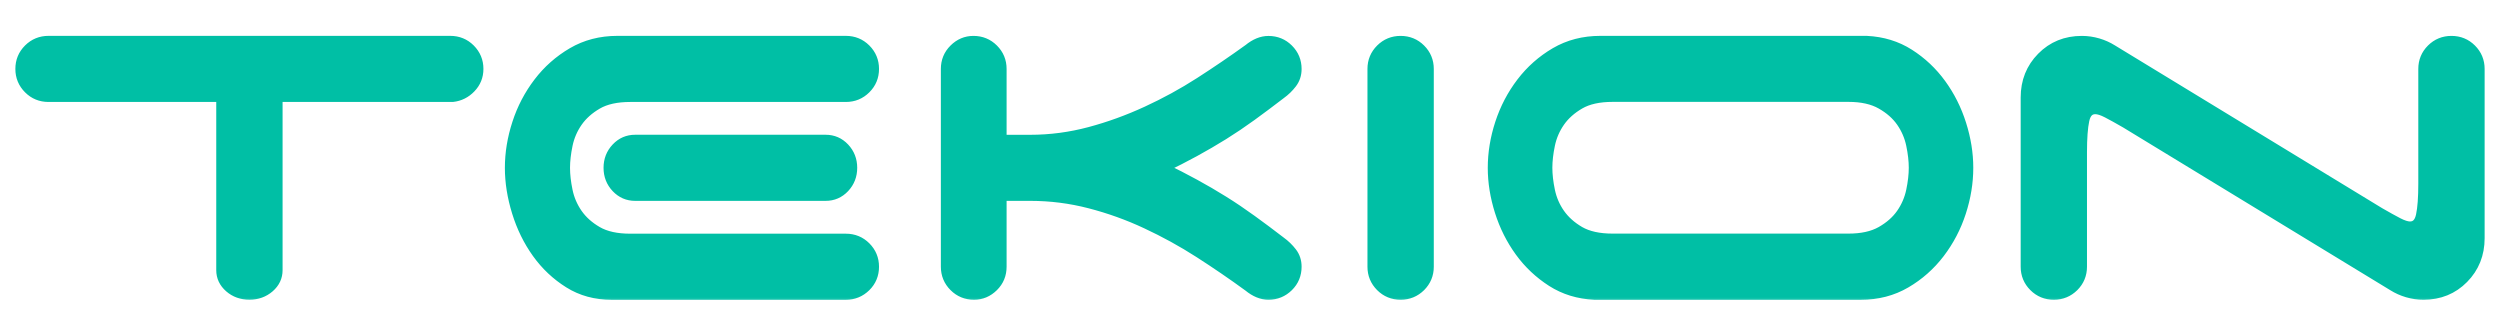
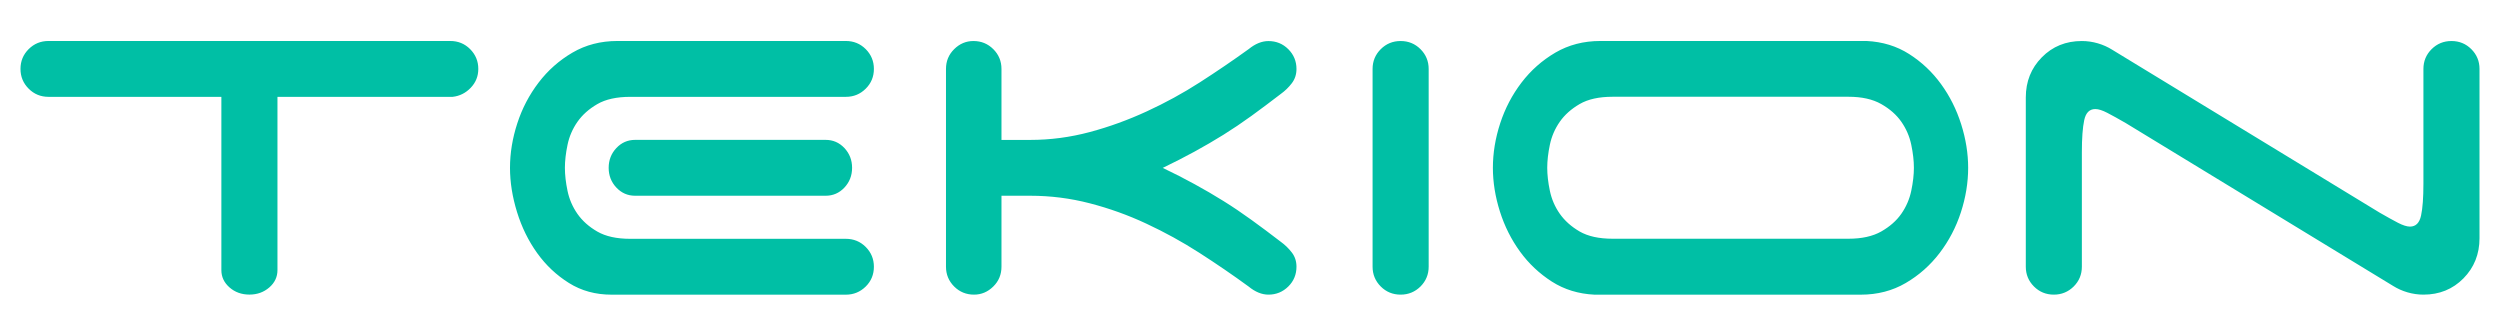
<svg xmlns="http://www.w3.org/2000/svg" width="122" height="16" viewBox="0 0 122 16" fill="none">
  <mask id="path-1-outside-1_2236_37648" maskUnits="userSpaceOnUse" x="0" y="1" width="122" height="14" fill="black">
    <rect fill="white" y="1" width="122" height="14" />
-     <path d="M118.662 2.399C118.397 2.664 118.263 2.986 118.263 3.365V8.957C118.263 9.638 118.226 10.158 118.148 10.517C118.071 10.877 117.892 11.058 117.606 11.058C117.454 11.058 117.26 10.995 117.023 10.873C116.786 10.751 116.486 10.583 116.125 10.376L103.075 2.427C102.866 2.296 102.633 2.19 102.377 2.115C102.121 2.04 101.859 2.002 101.594 2.002C100.814 2.002 100.163 2.267 99.642 2.796C99.12 3.325 98.859 3.978 98.859 4.756V13.015C98.859 13.393 98.992 13.715 99.258 13.981C99.523 14.246 99.847 14.378 100.227 14.378C100.607 14.378 100.929 14.244 101.196 13.981C101.462 13.715 101.595 13.393 101.595 13.015V7.423C101.595 6.742 101.633 6.222 101.71 5.862C101.787 5.503 101.966 5.322 102.252 5.322C102.405 5.322 102.599 5.384 102.836 5.507C103.073 5.629 103.372 5.795 103.734 6.004L116.784 13.953C116.993 14.084 117.226 14.19 117.482 14.265C117.738 14.34 118 14.378 118.265 14.378C119.044 14.378 119.696 14.113 120.217 13.584C120.738 13.055 121 12.4 121 11.624V3.365C121 2.986 120.866 2.664 120.601 2.399C120.336 2.134 120.012 2.002 119.632 2.002C119.251 2.002 118.929 2.134 118.662 2.399ZM78.097 2C77.28 2 76.55 2.19 75.902 2.568C75.255 2.947 74.705 3.434 74.249 4.031C73.794 4.628 73.448 5.288 73.209 6.019C72.971 6.747 72.853 7.472 72.853 8.191C72.853 8.891 72.968 9.601 73.195 10.32C73.423 11.039 73.751 11.692 74.178 12.279C74.605 12.867 75.123 13.352 75.731 13.742C76.339 14.13 77.031 14.342 77.811 14.38H90.804C91.621 14.38 92.352 14.19 92.999 13.811C93.647 13.433 94.196 12.945 94.652 12.349C95.107 11.752 95.454 11.09 95.691 10.361C95.928 9.633 96.046 8.908 96.046 8.189C96.046 7.489 95.932 6.779 95.704 6.06C95.476 5.341 95.149 4.688 94.721 4.101C94.294 3.513 93.776 3.026 93.168 2.638C92.56 2.25 91.868 2.038 91.088 2H78.095H78.097ZM77.086 11.297C76.678 11.059 76.356 10.771 76.117 10.431C75.878 10.09 75.718 9.716 75.633 9.309C75.548 8.902 75.505 8.528 75.505 8.187C75.505 7.846 75.548 7.472 75.633 7.065C75.718 6.659 75.879 6.284 76.117 5.943C76.354 5.603 76.678 5.315 77.086 5.078C77.495 4.84 78.031 4.722 78.695 4.722H90.208C90.853 4.722 91.386 4.84 91.804 5.078C92.222 5.315 92.549 5.603 92.786 5.943C93.023 6.284 93.185 6.657 93.27 7.065C93.355 7.474 93.398 7.846 93.398 8.187C93.398 8.528 93.355 8.9 93.27 9.309C93.185 9.716 93.023 10.09 92.786 10.431C92.549 10.771 92.222 11.059 91.804 11.297C91.386 11.534 90.853 11.65 90.208 11.65H78.695C78.031 11.65 77.495 11.532 77.086 11.297ZM67.381 2.399C67.116 2.664 66.982 2.986 66.982 3.365V13.015C66.982 13.393 67.116 13.715 67.381 13.981C67.646 14.246 67.97 14.378 68.35 14.378C68.731 14.378 69.052 14.244 69.32 13.981C69.585 13.715 69.719 13.393 69.719 13.015V3.365C69.719 2.986 69.585 2.664 69.32 2.399C69.054 2.134 68.731 2.002 68.35 2.002C67.97 2.002 67.648 2.134 67.381 2.399ZM60.932 2.399C60.172 2.947 59.379 3.487 58.553 4.018C57.727 4.549 56.863 5.021 55.959 5.437C55.056 5.853 54.132 6.19 53.181 6.444C52.23 6.698 51.263 6.828 50.275 6.828H48.872V3.365C48.872 2.986 48.739 2.664 48.473 2.399C48.208 2.134 47.884 2.002 47.504 2.002C47.143 2.002 46.83 2.134 46.563 2.399C46.295 2.664 46.164 2.986 46.164 3.365V13.015C46.164 13.393 46.297 13.715 46.563 13.981C46.828 14.246 47.152 14.378 47.532 14.378C47.894 14.378 48.206 14.244 48.473 13.981C48.741 13.717 48.872 13.393 48.872 13.015V9.552H50.275C51.263 9.552 52.23 9.674 53.181 9.921C54.132 10.167 55.052 10.497 55.944 10.915C56.836 11.331 57.697 11.803 58.523 12.334C59.349 12.865 60.151 13.412 60.93 13.981C61.254 14.246 61.576 14.378 61.9 14.378C62.28 14.378 62.602 14.244 62.869 13.981C63.136 13.717 63.268 13.393 63.268 13.015C63.268 12.75 63.193 12.518 63.04 12.321C62.888 12.123 62.707 11.946 62.498 11.796C62.005 11.417 61.529 11.061 61.073 10.732C60.618 10.403 60.162 10.094 59.705 9.81C59.248 9.525 58.779 9.251 58.295 8.987C57.811 8.722 57.294 8.456 56.742 8.193C57.294 7.927 57.811 7.662 58.295 7.398C58.779 7.135 59.249 6.858 59.705 6.576C60.16 6.292 60.616 5.985 61.073 5.654C61.531 5.322 62.005 4.966 62.498 4.588C62.707 4.438 62.888 4.263 63.04 4.063C63.193 3.863 63.268 3.632 63.268 3.367C63.268 2.988 63.135 2.666 62.869 2.401C62.604 2.136 62.28 2.004 61.9 2.004C61.576 2.004 61.254 2.136 60.93 2.401L60.932 2.399ZM30.13 2C29.314 2 28.583 2.19 27.936 2.568C27.288 2.947 26.738 3.434 26.283 4.031C25.828 4.628 25.481 5.288 25.244 6.019C25.007 6.747 24.888 7.472 24.888 8.191C24.888 8.891 25.003 9.61 25.231 10.348C25.459 11.086 25.786 11.754 26.213 12.349C26.641 12.945 27.158 13.431 27.766 13.811C28.374 14.192 29.067 14.38 29.846 14.38H41.277C41.657 14.38 41.979 14.246 42.247 13.983C42.514 13.719 42.646 13.395 42.646 13.017C42.646 12.639 42.512 12.317 42.247 12.051C41.981 11.786 41.657 11.654 41.277 11.654H30.757C30.093 11.654 29.556 11.536 29.148 11.3C28.739 11.065 28.416 10.775 28.178 10.435C27.941 10.094 27.779 9.719 27.695 9.313C27.61 8.906 27.567 8.532 27.567 8.191C27.567 7.85 27.61 7.476 27.695 7.069C27.779 6.662 27.941 6.288 28.178 5.947C28.416 5.606 28.739 5.318 29.148 5.081C29.556 4.844 30.093 4.726 30.757 4.726H41.277C41.657 4.726 41.979 4.594 42.247 4.328C42.514 4.063 42.646 3.741 42.646 3.363C42.646 2.984 42.512 2.663 42.247 2.397C41.981 2.132 41.657 2 41.277 2H30.13ZM2.368 2C1.988 2 1.666 2.132 1.399 2.397C1.132 2.663 1 2.984 1 3.363C1 3.741 1.134 4.063 1.399 4.328C1.664 4.594 1.988 4.726 2.368 4.726H10.803V13.183C10.803 13.514 10.937 13.796 11.202 14.028C11.467 14.259 11.791 14.376 12.171 14.376C12.552 14.376 12.873 14.259 13.141 14.028C13.408 13.796 13.54 13.514 13.54 13.183V4.726H22.087C22.43 4.688 22.724 4.541 22.97 4.285C23.217 4.029 23.341 3.722 23.341 3.363C23.341 2.984 23.207 2.663 22.942 2.397C22.677 2.132 22.353 2 21.973 2H2.368ZM30.992 6.826C30.635 6.826 30.33 6.958 30.08 7.223C29.829 7.489 29.703 7.811 29.703 8.189C29.703 8.567 29.829 8.889 30.08 9.155C30.33 9.42 30.635 9.552 30.992 9.552H40.293C40.651 9.552 40.956 9.42 41.206 9.155C41.456 8.889 41.582 8.567 41.582 8.189C41.582 7.811 41.456 7.489 41.206 7.223C40.956 6.958 40.651 6.826 40.293 6.826H30.992Z" />
  </mask>
  <path d="M118.662 2.399C118.397 2.664 118.263 2.986 118.263 3.365V8.957C118.263 9.638 118.226 10.158 118.148 10.517C118.071 10.877 117.892 11.058 117.606 11.058C117.454 11.058 117.26 10.995 117.023 10.873C116.786 10.751 116.486 10.583 116.125 10.376L103.075 2.427C102.866 2.296 102.633 2.19 102.377 2.115C102.121 2.04 101.859 2.002 101.594 2.002C100.814 2.002 100.163 2.267 99.642 2.796C99.12 3.325 98.859 3.978 98.859 4.756V13.015C98.859 13.393 98.992 13.715 99.258 13.981C99.523 14.246 99.847 14.378 100.227 14.378C100.607 14.378 100.929 14.244 101.196 13.981C101.462 13.715 101.595 13.393 101.595 13.015V7.423C101.595 6.742 101.633 6.222 101.71 5.862C101.787 5.503 101.966 5.322 102.252 5.322C102.405 5.322 102.599 5.384 102.836 5.507C103.073 5.629 103.372 5.795 103.734 6.004L116.784 13.953C116.993 14.084 117.226 14.19 117.482 14.265C117.738 14.34 118 14.378 118.265 14.378C119.044 14.378 119.696 14.113 120.217 13.584C120.738 13.055 121 12.4 121 11.624V3.365C121 2.986 120.866 2.664 120.601 2.399C120.336 2.134 120.012 2.002 119.632 2.002C119.251 2.002 118.929 2.134 118.662 2.399ZM78.097 2C77.28 2 76.55 2.19 75.902 2.568C75.255 2.947 74.705 3.434 74.249 4.031C73.794 4.628 73.448 5.288 73.209 6.019C72.971 6.747 72.853 7.472 72.853 8.191C72.853 8.891 72.968 9.601 73.195 10.32C73.423 11.039 73.751 11.692 74.178 12.279C74.605 12.867 75.123 13.352 75.731 13.742C76.339 14.13 77.031 14.342 77.811 14.38H90.804C91.621 14.38 92.352 14.19 92.999 13.811C93.647 13.433 94.196 12.945 94.652 12.349C95.107 11.752 95.454 11.09 95.691 10.361C95.928 9.633 96.046 8.908 96.046 8.189C96.046 7.489 95.932 6.779 95.704 6.06C95.476 5.341 95.149 4.688 94.721 4.101C94.294 3.513 93.776 3.026 93.168 2.638C92.56 2.25 91.868 2.038 91.088 2H78.095H78.097ZM77.086 11.297C76.678 11.059 76.356 10.771 76.117 10.431C75.878 10.09 75.718 9.716 75.633 9.309C75.548 8.902 75.505 8.528 75.505 8.187C75.505 7.846 75.548 7.472 75.633 7.065C75.718 6.659 75.879 6.284 76.117 5.943C76.354 5.603 76.678 5.315 77.086 5.078C77.495 4.84 78.031 4.722 78.695 4.722H90.208C90.853 4.722 91.386 4.84 91.804 5.078C92.222 5.315 92.549 5.603 92.786 5.943C93.023 6.284 93.185 6.657 93.27 7.065C93.355 7.474 93.398 7.846 93.398 8.187C93.398 8.528 93.355 8.9 93.27 9.309C93.185 9.716 93.023 10.09 92.786 10.431C92.549 10.771 92.222 11.059 91.804 11.297C91.386 11.534 90.853 11.65 90.208 11.65H78.695C78.031 11.65 77.495 11.532 77.086 11.297ZM67.381 2.399C67.116 2.664 66.982 2.986 66.982 3.365V13.015C66.982 13.393 67.116 13.715 67.381 13.981C67.646 14.246 67.97 14.378 68.35 14.378C68.731 14.378 69.052 14.244 69.32 13.981C69.585 13.715 69.719 13.393 69.719 13.015V3.365C69.719 2.986 69.585 2.664 69.32 2.399C69.054 2.134 68.731 2.002 68.35 2.002C67.97 2.002 67.648 2.134 67.381 2.399ZM60.932 2.399C60.172 2.947 59.379 3.487 58.553 4.018C57.727 4.549 56.863 5.021 55.959 5.437C55.056 5.853 54.132 6.19 53.181 6.444C52.23 6.698 51.263 6.828 50.275 6.828H48.872V3.365C48.872 2.986 48.739 2.664 48.473 2.399C48.208 2.134 47.884 2.002 47.504 2.002C47.143 2.002 46.83 2.134 46.563 2.399C46.295 2.664 46.164 2.986 46.164 3.365V13.015C46.164 13.393 46.297 13.715 46.563 13.981C46.828 14.246 47.152 14.378 47.532 14.378C47.894 14.378 48.206 14.244 48.473 13.981C48.741 13.717 48.872 13.393 48.872 13.015V9.552H50.275C51.263 9.552 52.23 9.674 53.181 9.921C54.132 10.167 55.052 10.497 55.944 10.915C56.836 11.331 57.697 11.803 58.523 12.334C59.349 12.865 60.151 13.412 60.93 13.981C61.254 14.246 61.576 14.378 61.9 14.378C62.28 14.378 62.602 14.244 62.869 13.981C63.136 13.717 63.268 13.393 63.268 13.015C63.268 12.75 63.193 12.518 63.04 12.321C62.888 12.123 62.707 11.946 62.498 11.796C62.005 11.417 61.529 11.061 61.073 10.732C60.618 10.403 60.162 10.094 59.705 9.81C59.248 9.525 58.779 9.251 58.295 8.987C57.811 8.722 57.294 8.456 56.742 8.193C57.294 7.927 57.811 7.662 58.295 7.398C58.779 7.135 59.249 6.858 59.705 6.576C60.16 6.292 60.616 5.985 61.073 5.654C61.531 5.322 62.005 4.966 62.498 4.588C62.707 4.438 62.888 4.263 63.04 4.063C63.193 3.863 63.268 3.632 63.268 3.367C63.268 2.988 63.135 2.666 62.869 2.401C62.604 2.136 62.28 2.004 61.9 2.004C61.576 2.004 61.254 2.136 60.93 2.401L60.932 2.399ZM30.13 2C29.314 2 28.583 2.19 27.936 2.568C27.288 2.947 26.738 3.434 26.283 4.031C25.828 4.628 25.481 5.288 25.244 6.019C25.007 6.747 24.888 7.472 24.888 8.191C24.888 8.891 25.003 9.61 25.231 10.348C25.459 11.086 25.786 11.754 26.213 12.349C26.641 12.945 27.158 13.431 27.766 13.811C28.374 14.192 29.067 14.38 29.846 14.38H41.277C41.657 14.38 41.979 14.246 42.247 13.983C42.514 13.719 42.646 13.395 42.646 13.017C42.646 12.639 42.512 12.317 42.247 12.051C41.981 11.786 41.657 11.654 41.277 11.654H30.757C30.093 11.654 29.556 11.536 29.148 11.3C28.739 11.065 28.416 10.775 28.178 10.435C27.941 10.094 27.779 9.719 27.695 9.313C27.61 8.906 27.567 8.532 27.567 8.191C27.567 7.85 27.61 7.476 27.695 7.069C27.779 6.662 27.941 6.288 28.178 5.947C28.416 5.606 28.739 5.318 29.148 5.081C29.556 4.844 30.093 4.726 30.757 4.726H41.277C41.657 4.726 41.979 4.594 42.247 4.328C42.514 4.063 42.646 3.741 42.646 3.363C42.646 2.984 42.512 2.663 42.247 2.397C41.981 2.132 41.657 2 41.277 2H30.13ZM2.368 2C1.988 2 1.666 2.132 1.399 2.397C1.132 2.663 1 2.984 1 3.363C1 3.741 1.134 4.063 1.399 4.328C1.664 4.594 1.988 4.726 2.368 4.726H10.803V13.183C10.803 13.514 10.937 13.796 11.202 14.028C11.467 14.259 11.791 14.376 12.171 14.376C12.552 14.376 12.873 14.259 13.141 14.028C13.408 13.796 13.54 13.514 13.54 13.183V4.726H22.087C22.43 4.688 22.724 4.541 22.97 4.285C23.217 4.029 23.341 3.722 23.341 3.363C23.341 2.984 23.207 2.663 22.942 2.397C22.677 2.132 22.353 2 21.973 2H2.368ZM30.992 6.826C30.635 6.826 30.33 6.958 30.08 7.223C29.829 7.489 29.703 7.811 29.703 8.189C29.703 8.567 29.829 8.889 30.08 9.155C30.33 9.42 30.635 9.552 30.992 9.552H40.293C40.651 9.552 40.956 9.42 41.206 9.155C41.456 8.889 41.582 8.567 41.582 8.189C41.582 7.811 41.456 7.489 41.206 7.223C40.956 6.958 40.651 6.826 40.293 6.826H30.992Z" fill="#00BFA5" />
-   <path d="M118.662 2.399C118.397 2.664 118.263 2.986 118.263 3.365V8.957C118.263 9.638 118.226 10.158 118.148 10.517C118.071 10.877 117.892 11.058 117.606 11.058C117.454 11.058 117.26 10.995 117.023 10.873C116.786 10.751 116.486 10.583 116.125 10.376L103.075 2.427C102.866 2.296 102.633 2.19 102.377 2.115C102.121 2.04 101.859 2.002 101.594 2.002C100.814 2.002 100.163 2.267 99.642 2.796C99.12 3.325 98.859 3.978 98.859 4.756V13.015C98.859 13.393 98.992 13.715 99.258 13.981C99.523 14.246 99.847 14.378 100.227 14.378C100.607 14.378 100.929 14.244 101.196 13.981C101.462 13.715 101.595 13.393 101.595 13.015V7.423C101.595 6.742 101.633 6.222 101.71 5.862C101.787 5.503 101.966 5.322 102.252 5.322C102.405 5.322 102.599 5.384 102.836 5.507C103.073 5.629 103.372 5.795 103.734 6.004L116.784 13.953C116.993 14.084 117.226 14.19 117.482 14.265C117.738 14.34 118 14.378 118.265 14.378C119.044 14.378 119.696 14.113 120.217 13.584C120.738 13.055 121 12.4 121 11.624V3.365C121 2.986 120.866 2.664 120.601 2.399C120.336 2.134 120.012 2.002 119.632 2.002C119.251 2.002 118.929 2.134 118.662 2.399ZM78.097 2C77.28 2 76.55 2.19 75.902 2.568C75.255 2.947 74.705 3.434 74.249 4.031C73.794 4.628 73.448 5.288 73.209 6.019C72.971 6.747 72.853 7.472 72.853 8.191C72.853 8.891 72.968 9.601 73.195 10.32C73.423 11.039 73.751 11.692 74.178 12.279C74.605 12.867 75.123 13.352 75.731 13.742C76.339 14.13 77.031 14.342 77.811 14.38H90.804C91.621 14.38 92.352 14.19 92.999 13.811C93.647 13.433 94.196 12.945 94.652 12.349C95.107 11.752 95.454 11.09 95.691 10.361C95.928 9.633 96.046 8.908 96.046 8.189C96.046 7.489 95.932 6.779 95.704 6.06C95.476 5.341 95.149 4.688 94.721 4.101C94.294 3.513 93.776 3.026 93.168 2.638C92.56 2.25 91.868 2.038 91.088 2H78.095H78.097ZM77.086 11.297C76.678 11.059 76.356 10.771 76.117 10.431C75.878 10.09 75.718 9.716 75.633 9.309C75.548 8.902 75.505 8.528 75.505 8.187C75.505 7.846 75.548 7.472 75.633 7.065C75.718 6.659 75.879 6.284 76.117 5.943C76.354 5.603 76.678 5.315 77.086 5.078C77.495 4.84 78.031 4.722 78.695 4.722H90.208C90.853 4.722 91.386 4.84 91.804 5.078C92.222 5.315 92.549 5.603 92.786 5.943C93.023 6.284 93.185 6.657 93.27 7.065C93.355 7.474 93.398 7.846 93.398 8.187C93.398 8.528 93.355 8.9 93.27 9.309C93.185 9.716 93.023 10.09 92.786 10.431C92.549 10.771 92.222 11.059 91.804 11.297C91.386 11.534 90.853 11.65 90.208 11.65H78.695C78.031 11.65 77.495 11.532 77.086 11.297ZM67.381 2.399C67.116 2.664 66.982 2.986 66.982 3.365V13.015C66.982 13.393 67.116 13.715 67.381 13.981C67.646 14.246 67.97 14.378 68.35 14.378C68.731 14.378 69.052 14.244 69.32 13.981C69.585 13.715 69.719 13.393 69.719 13.015V3.365C69.719 2.986 69.585 2.664 69.32 2.399C69.054 2.134 68.731 2.002 68.35 2.002C67.97 2.002 67.648 2.134 67.381 2.399ZM60.932 2.399C60.172 2.947 59.379 3.487 58.553 4.018C57.727 4.549 56.863 5.021 55.959 5.437C55.056 5.853 54.132 6.19 53.181 6.444C52.23 6.698 51.263 6.828 50.275 6.828H48.872V3.365C48.872 2.986 48.739 2.664 48.473 2.399C48.208 2.134 47.884 2.002 47.504 2.002C47.143 2.002 46.83 2.134 46.563 2.399C46.295 2.664 46.164 2.986 46.164 3.365V13.015C46.164 13.393 46.297 13.715 46.563 13.981C46.828 14.246 47.152 14.378 47.532 14.378C47.894 14.378 48.206 14.244 48.473 13.981C48.741 13.717 48.872 13.393 48.872 13.015V9.552H50.275C51.263 9.552 52.23 9.674 53.181 9.921C54.132 10.167 55.052 10.497 55.944 10.915C56.836 11.331 57.697 11.803 58.523 12.334C59.349 12.865 60.151 13.412 60.93 13.981C61.254 14.246 61.576 14.378 61.9 14.378C62.28 14.378 62.602 14.244 62.869 13.981C63.136 13.717 63.268 13.393 63.268 13.015C63.268 12.75 63.193 12.518 63.04 12.321C62.888 12.123 62.707 11.946 62.498 11.796C62.005 11.417 61.529 11.061 61.073 10.732C60.618 10.403 60.162 10.094 59.705 9.81C59.248 9.525 58.779 9.251 58.295 8.987C57.811 8.722 57.294 8.456 56.742 8.193C57.294 7.927 57.811 7.662 58.295 7.398C58.779 7.135 59.249 6.858 59.705 6.576C60.16 6.292 60.616 5.985 61.073 5.654C61.531 5.322 62.005 4.966 62.498 4.588C62.707 4.438 62.888 4.263 63.04 4.063C63.193 3.863 63.268 3.632 63.268 3.367C63.268 2.988 63.135 2.666 62.869 2.401C62.604 2.136 62.28 2.004 61.9 2.004C61.576 2.004 61.254 2.136 60.93 2.401L60.932 2.399ZM30.13 2C29.314 2 28.583 2.19 27.936 2.568C27.288 2.947 26.738 3.434 26.283 4.031C25.828 4.628 25.481 5.288 25.244 6.019C25.007 6.747 24.888 7.472 24.888 8.191C24.888 8.891 25.003 9.61 25.231 10.348C25.459 11.086 25.786 11.754 26.213 12.349C26.641 12.945 27.158 13.431 27.766 13.811C28.374 14.192 29.067 14.38 29.846 14.38H41.277C41.657 14.38 41.979 14.246 42.247 13.983C42.514 13.719 42.646 13.395 42.646 13.017C42.646 12.639 42.512 12.317 42.247 12.051C41.981 11.786 41.657 11.654 41.277 11.654H30.757C30.093 11.654 29.556 11.536 29.148 11.3C28.739 11.065 28.416 10.775 28.178 10.435C27.941 10.094 27.779 9.719 27.695 9.313C27.61 8.906 27.567 8.532 27.567 8.191C27.567 7.85 27.61 7.476 27.695 7.069C27.779 6.662 27.941 6.288 28.178 5.947C28.416 5.606 28.739 5.318 29.148 5.081C29.556 4.844 30.093 4.726 30.757 4.726H41.277C41.657 4.726 41.979 4.594 42.247 4.328C42.514 4.063 42.646 3.741 42.646 3.363C42.646 2.984 42.512 2.663 42.247 2.397C41.981 2.132 41.657 2 41.277 2H30.13ZM2.368 2C1.988 2 1.666 2.132 1.399 2.397C1.132 2.663 1 2.984 1 3.363C1 3.741 1.134 4.063 1.399 4.328C1.664 4.594 1.988 4.726 2.368 4.726H10.803V13.183C10.803 13.514 10.937 13.796 11.202 14.028C11.467 14.259 11.791 14.376 12.171 14.376C12.552 14.376 12.873 14.259 13.141 14.028C13.408 13.796 13.54 13.514 13.54 13.183V4.726H22.087C22.43 4.688 22.724 4.541 22.97 4.285C23.217 4.029 23.341 3.722 23.341 3.363C23.341 2.984 23.207 2.663 22.942 2.397C22.677 2.132 22.353 2 21.973 2H2.368ZM30.992 6.826C30.635 6.826 30.33 6.958 30.08 7.223C29.829 7.489 29.703 7.811 29.703 8.189C29.703 8.567 29.829 8.889 30.08 9.155C30.33 9.42 30.635 9.552 30.992 9.552H40.293C40.651 9.552 40.956 9.42 41.206 9.155C41.456 8.889 41.582 8.567 41.582 8.189C41.582 7.811 41.456 7.489 41.206 7.223C40.956 6.958 40.651 6.826 40.293 6.826H30.992Z" stroke="#00BFA5" stroke-width="0.5" mask="url(#path-1-outside-1_2236_37648)" />
</svg>